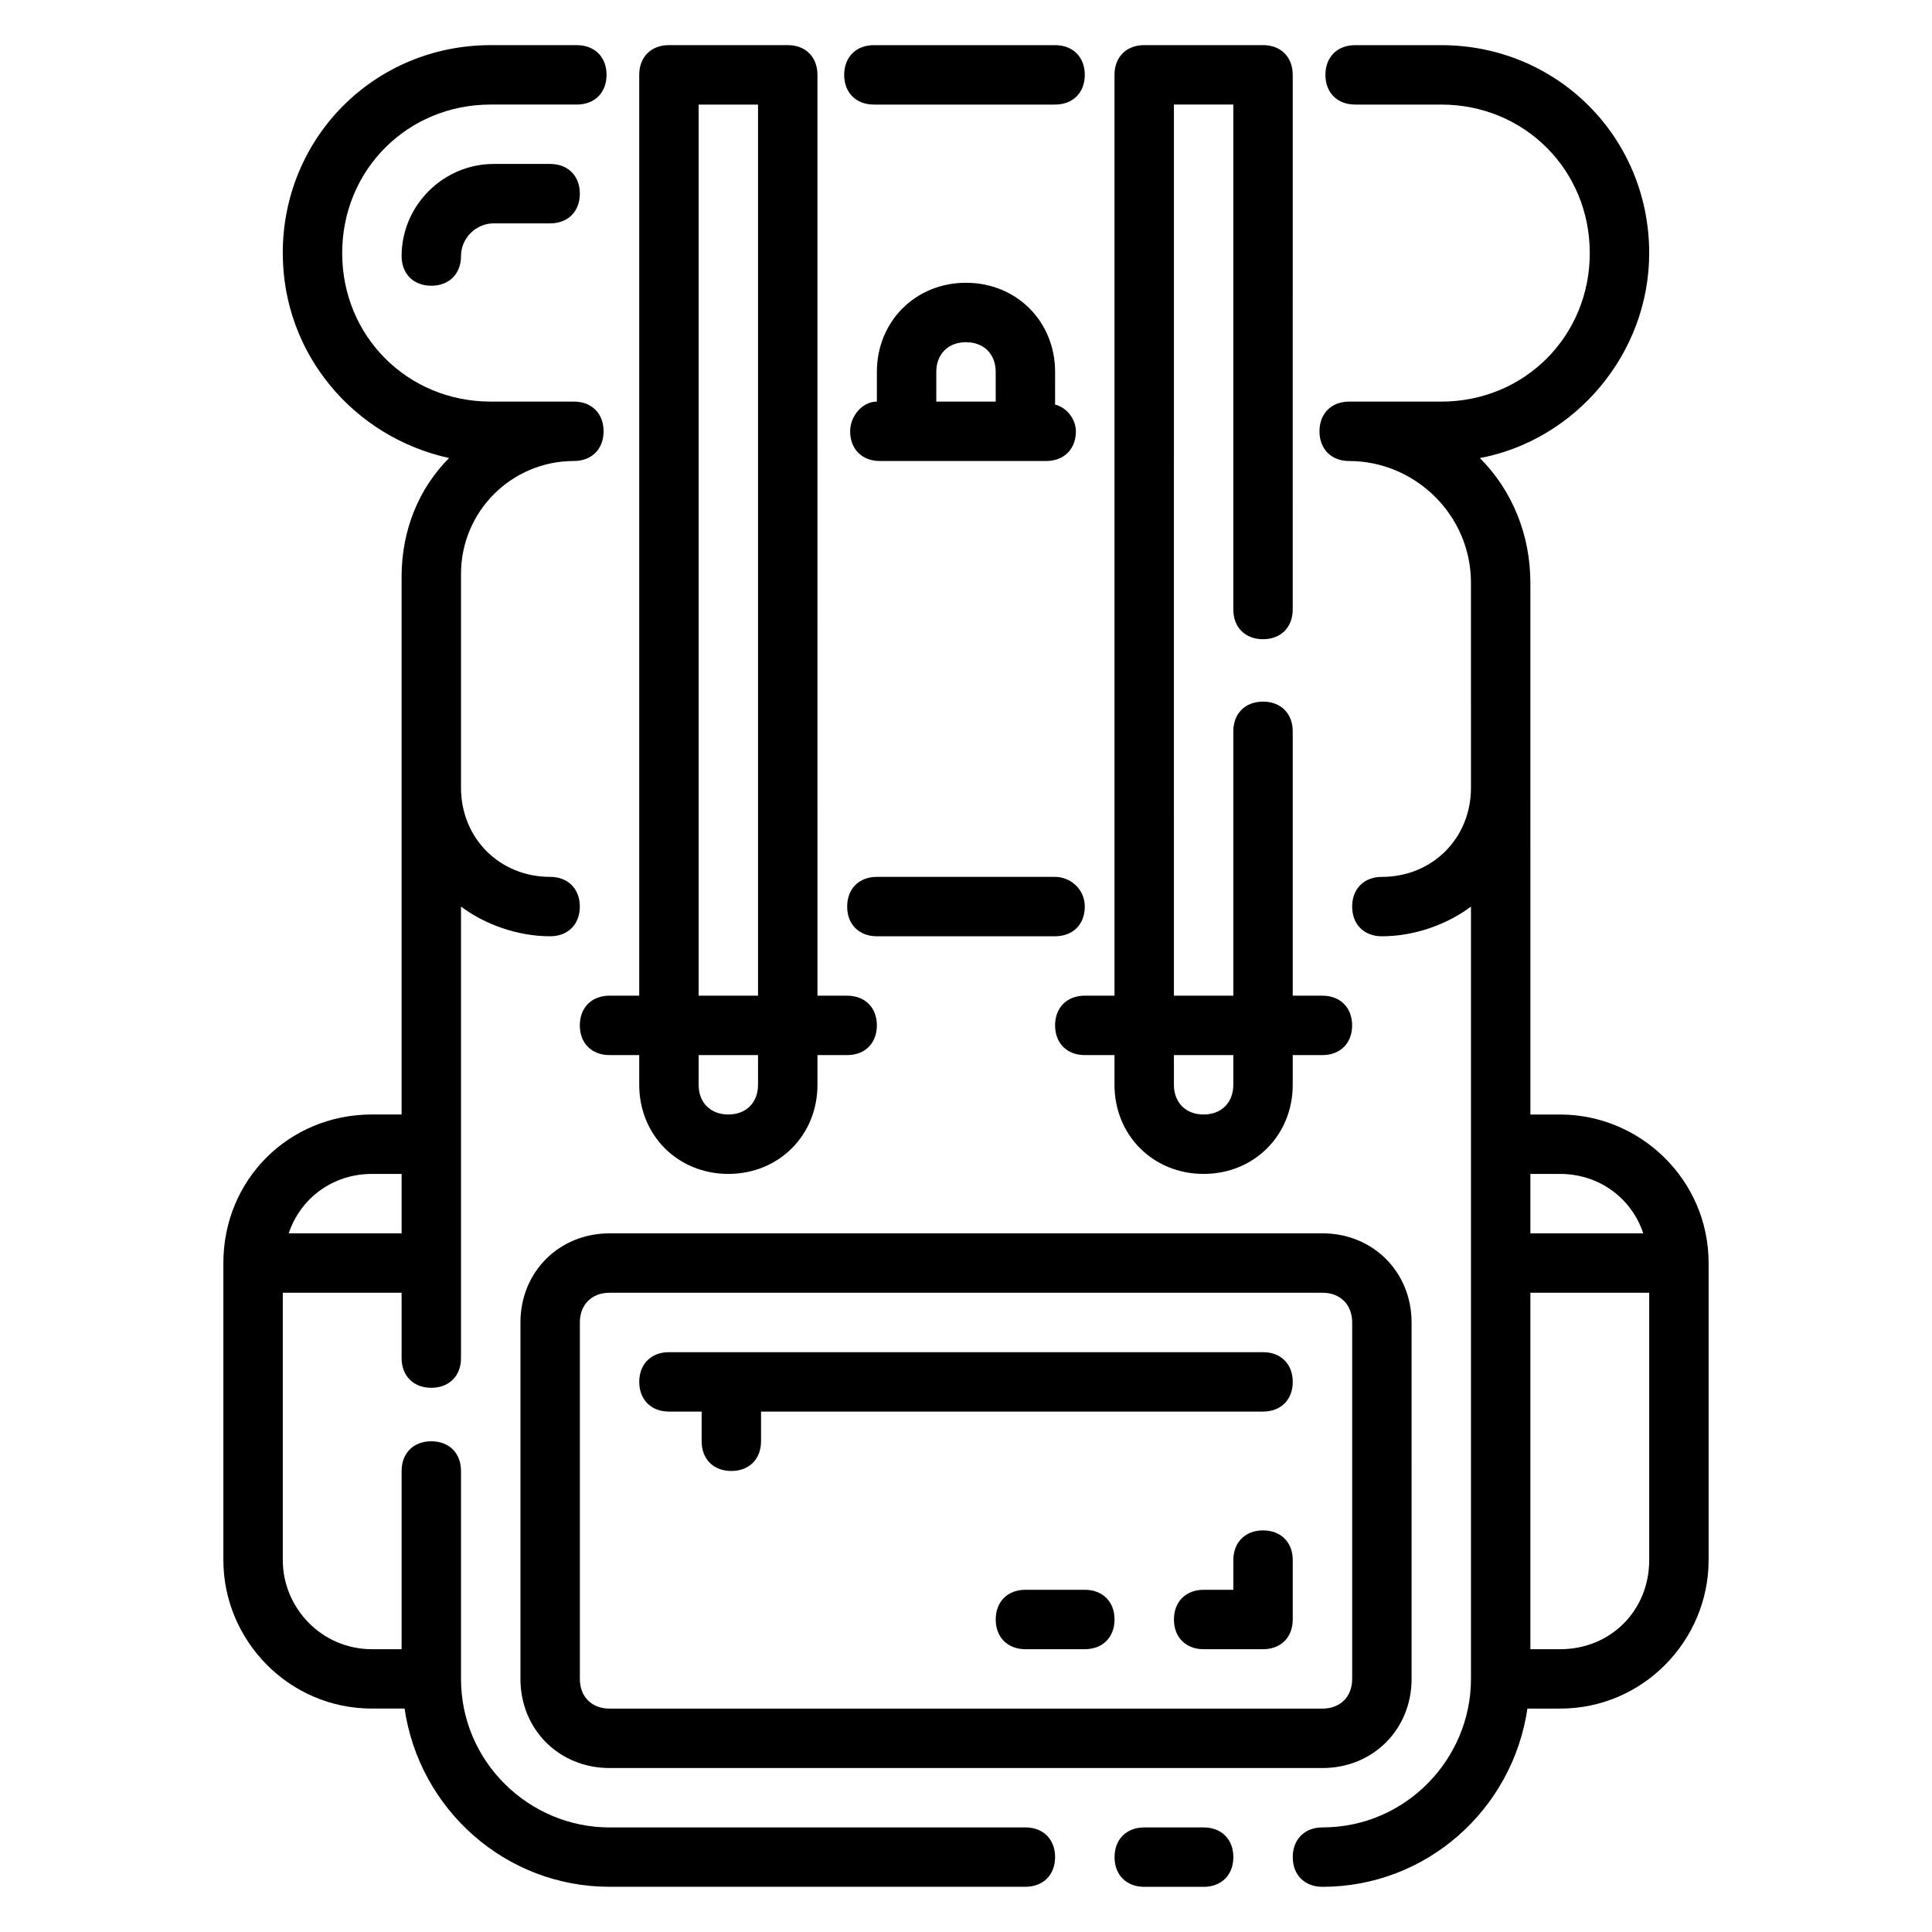
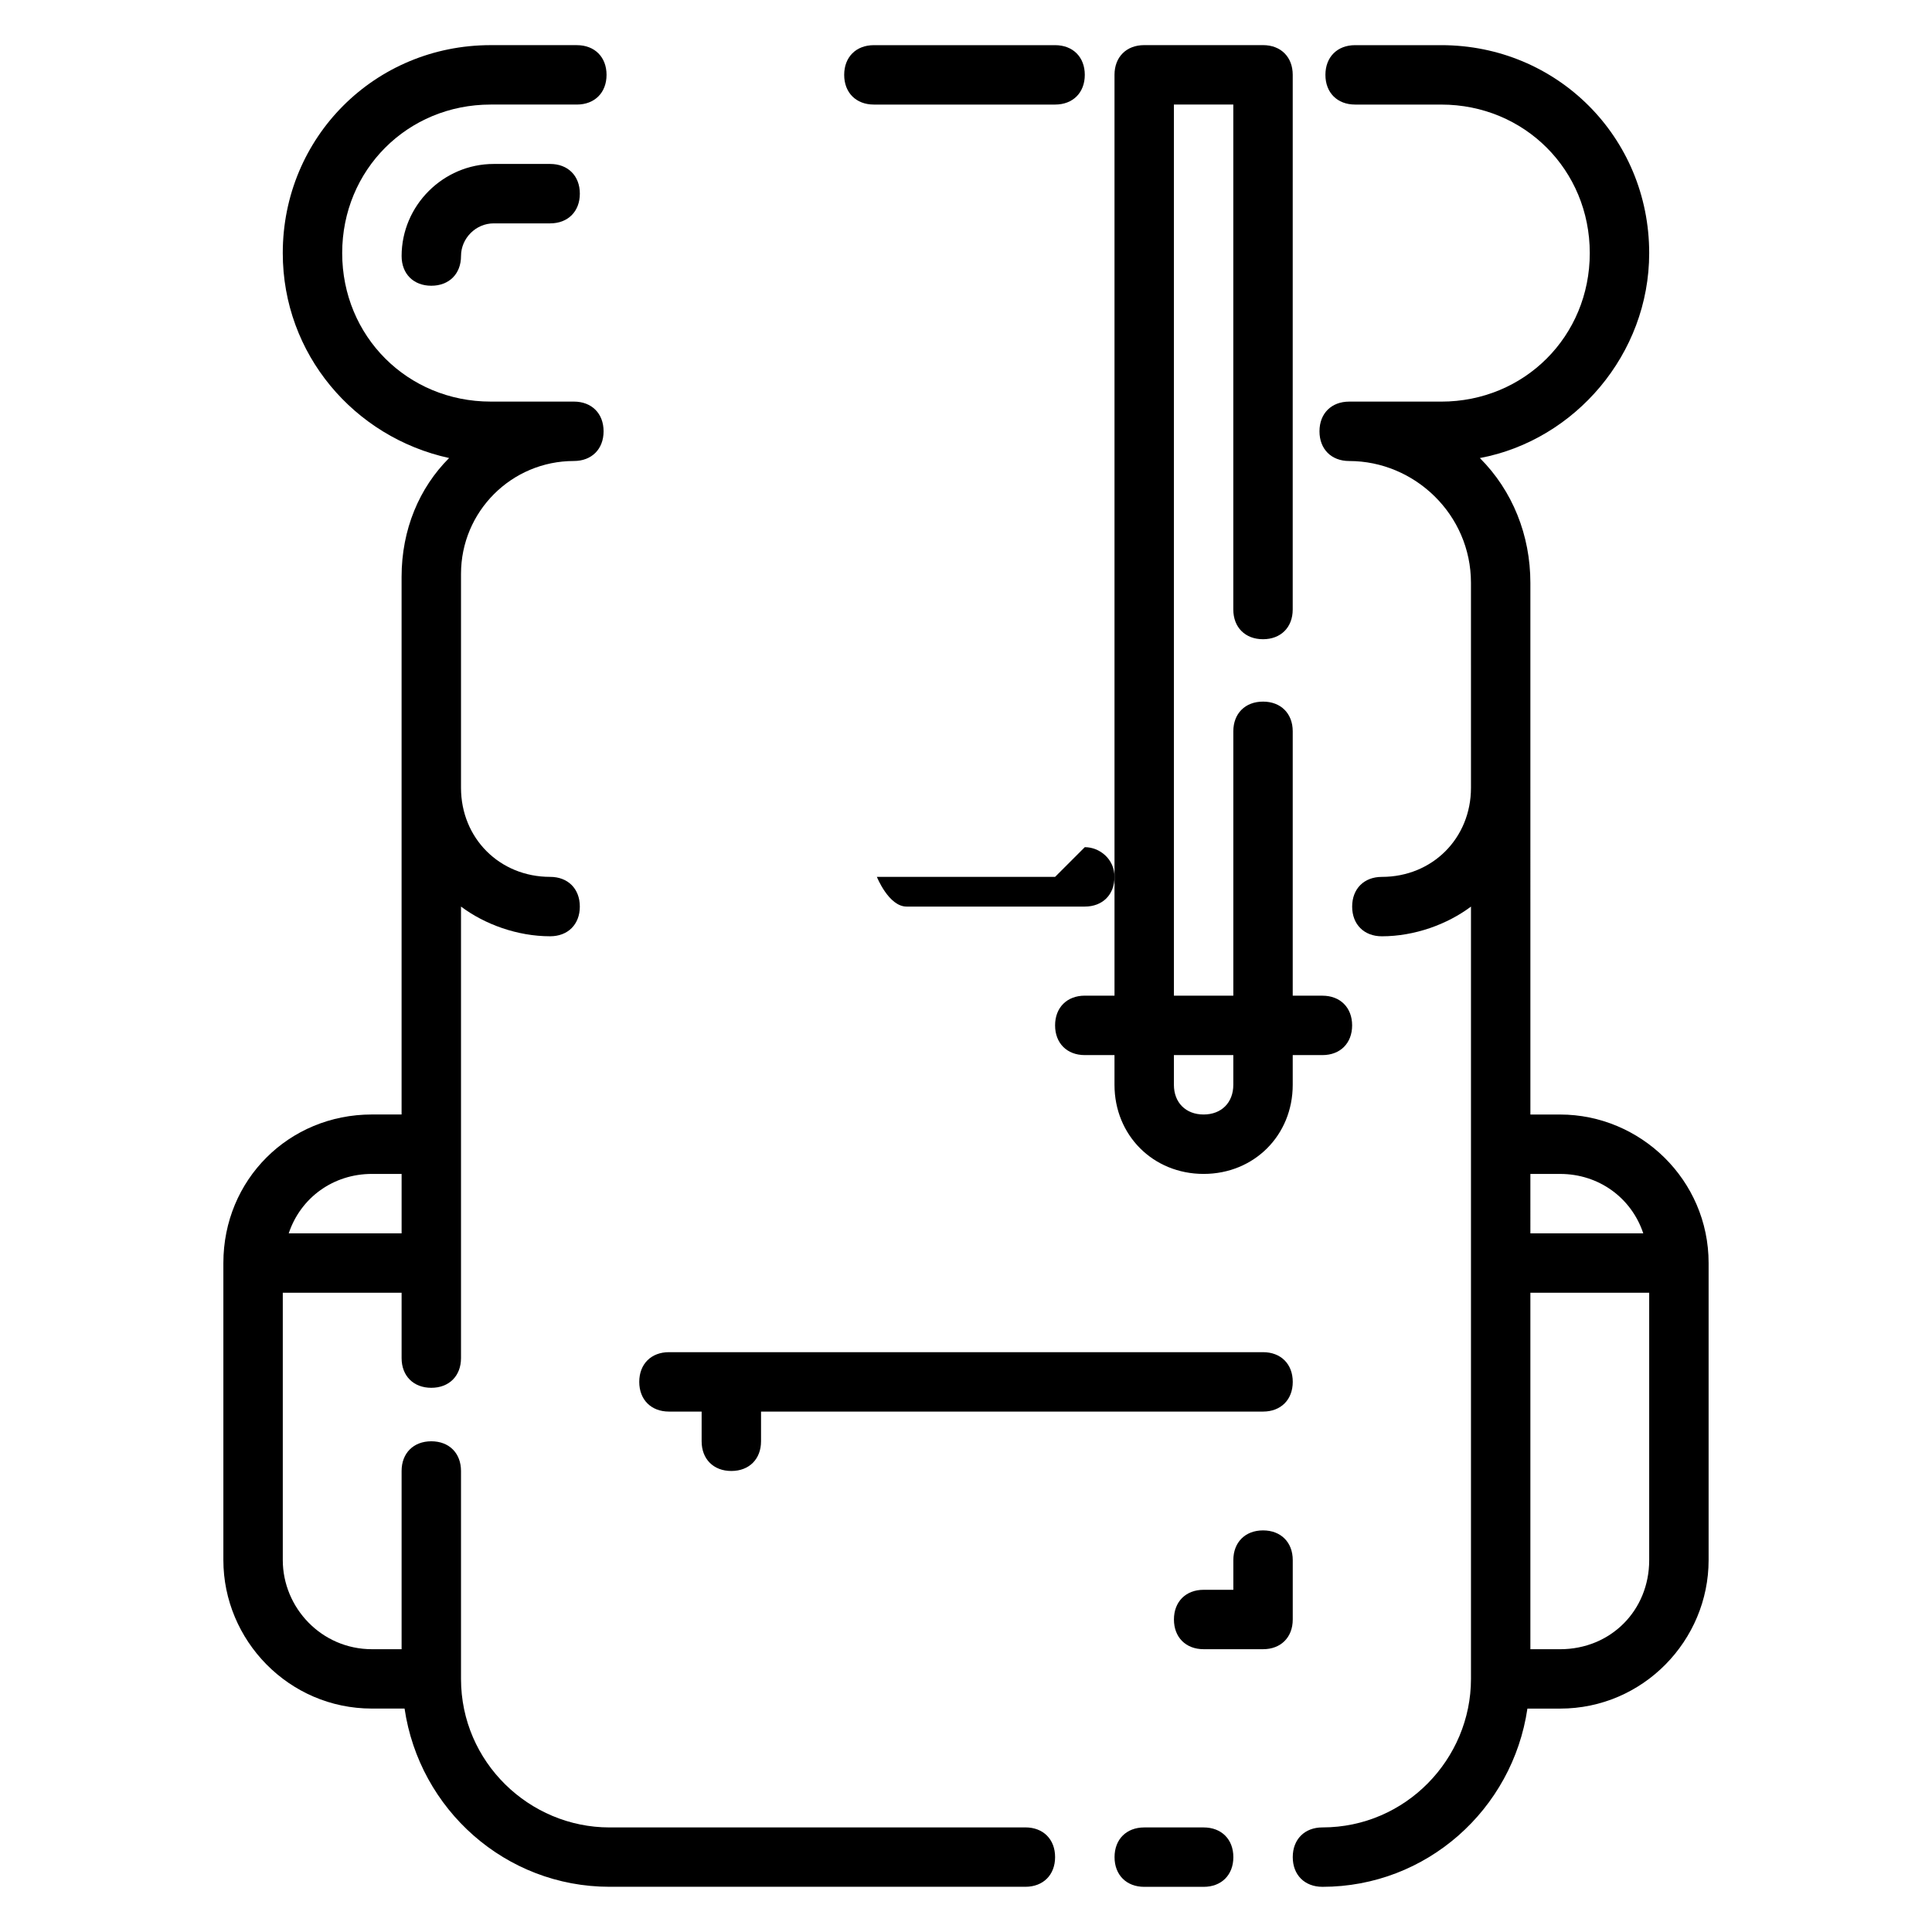
<svg xmlns="http://www.w3.org/2000/svg" fill="#000000" width="800px" height="800px" version="1.1" viewBox="144 144 512 512">
  <g>
-     <path d="m423.61 376.38h-47.23c-4.723 0-7.871 3.148-7.871 7.871s3.148 7.871 7.871 7.871h47.23c4.723 0 7.871-3.148 7.871-7.871 0.004-4.723-3.934-7.871-7.871-7.871z" />
-     <path d="m297.66 415.74c0 4.723 3.148 7.871 7.871 7.871h7.871v7.871c0 13.383 10.234 23.617 23.617 23.617 13.383 0 23.617-10.234 23.617-23.617v-7.871h7.871c4.723 0 7.871-3.148 7.871-7.871 0-4.723-3.148-7.871-7.871-7.871h-7.871l-0.004-244.04c0-4.723-3.148-7.871-7.871-7.871h-31.488c-4.723 0-7.871 3.148-7.871 7.871v244.03h-7.871c-4.723 0.004-7.871 3.152-7.871 7.875zm31.484-244.03h15.742v236.16h-15.742zm0 251.9h15.742v7.871c0 4.723-3.148 7.871-7.871 7.871-4.723 0-7.871-3.148-7.871-7.871z" />
+     <path d="m423.61 376.38h-47.23s3.148 7.871 7.871 7.871h47.23c4.723 0 7.871-3.148 7.871-7.871 0.004-4.723-3.934-7.871-7.871-7.871z" />
    <path d="m423.61 415.74c0 4.723 3.148 7.871 7.871 7.871h7.871v7.871c0 13.383 10.234 23.617 23.617 23.617 13.383 0 23.617-10.234 23.617-23.617v-7.871h7.871c4.723 0 7.871-3.148 7.871-7.871 0-4.723-3.148-7.871-7.871-7.871h-7.871v-70.062c0-4.723-3.148-7.871-7.871-7.871s-7.871 3.148-7.871 7.871v70.062h-15.742l-0.004-236.16h15.742v133.82c0 4.723 3.148 7.871 7.871 7.871s7.871-3.148 7.871-7.871l0.004-141.7c0-4.723-3.148-7.871-7.871-7.871h-31.488c-4.723 0-7.871 3.148-7.871 7.871v244.03h-7.871c-4.727 0.004-7.875 3.152-7.875 7.875zm31.488 7.871h15.742v7.871c0 4.723-3.148 7.871-7.871 7.871s-7.871-3.148-7.871-7.871z" />
-     <path d="m305.54 470.85c-13.383 0-23.617 10.234-23.617 23.617v94.465c0 13.383 10.234 23.617 23.617 23.617h188.93c13.383 0 23.617-10.234 23.617-23.617l-0.004-94.469c0-13.383-10.234-23.617-23.617-23.617zm196.8 23.613v94.465c0 4.723-3.148 7.871-7.871 7.871l-188.93 0.004c-4.723 0-7.871-3.148-7.871-7.871v-94.469c0-4.723 3.148-7.871 7.871-7.871h188.93c4.723 0 7.871 3.148 7.871 7.871z" />
    <path d="m478.72 502.34h-157.44c-4.723 0-7.871 3.148-7.871 7.871 0 4.723 3.148 7.871 7.871 7.871h8.66v7.871c0 4.723 3.148 7.871 7.871 7.871s7.871-3.148 7.871-7.871v-7.871h133.04c4.723 0 7.871-3.148 7.871-7.871 0-4.723-3.148-7.871-7.871-7.871z" />
    <path d="m596.8 478.72c0-22.043-18.105-39.359-39.359-39.359h-7.871l-0.004-140.91c0-12.594-4.723-24.402-13.383-33.062 25.191-4.723 44.871-27.551 44.871-54.316 0-30.699-24.402-55.105-55.105-55.105h-22.828c-4.723 0-7.871 3.148-7.871 7.871 0 4.723 3.148 7.871 7.871 7.871l22.828 0.004c22.043 0 39.359 17.32 39.359 39.359 0 22.043-17.32 39.359-39.359 39.359h-24.402c-4.723 0-7.871 3.148-7.871 7.871 0 4.723 3.148 7.871 7.871 7.871 17.32 0 32.273 14.168 32.273 32.273l0.004 54.32c0 13.383-10.234 23.617-23.617 23.617-4.723 0-7.871 3.148-7.871 7.871s3.148 7.871 7.871 7.871c8.66 0 17.32-3.148 23.617-7.871v204.67c0 21.254-17.32 39.359-39.359 39.359-4.723 0-7.871 3.148-7.871 7.871s3.148 7.871 7.871 7.871c27.551 0 50.383-20.469 54.316-47.23h8.66c22.043 0 39.359-18.105 39.359-39.359zm-47.234-23.617h7.871c10.234 0 18.895 6.297 22.043 15.742l-29.914 0.004zm31.488 102.34c0 13.383-10.234 23.617-23.617 23.617h-7.871v-94.465h31.488z" />
    <path d="m415.74 628.29h-110.21c-21.254 0-39.359-17.32-39.359-39.359v-55.105c0-4.723-3.148-7.871-7.871-7.871-4.723 0-7.871 3.148-7.871 7.871v47.23h-7.871c-13.383 0-23.617-11.02-23.617-23.617v-70.848h31.488v17.32c0 4.723 3.148 7.871 7.871 7.871 4.723 0 7.871-3.148 7.871-7.871v-119.66c6.297 4.723 14.957 7.871 23.617 7.871 4.723 0 7.871-3.148 7.871-7.871s-3.148-7.871-7.871-7.871c-13.383 0-23.617-10.234-23.617-23.617v-56.68c0-16.531 13.383-29.914 29.914-29.914 4.723 0 7.871-3.148 7.871-7.871 0-4.723-3.148-7.871-7.871-7.871h-22.043c-22.043 0-39.359-17.32-39.359-39.359 0-22.043 17.32-39.359 39.359-39.359h22.828c4.723 0 7.871-3.148 7.871-7.871s-3.148-7.871-7.871-7.871l-22.828-0.004c-30.699 0-55.105 24.402-55.105 55.105 0 26.766 18.895 48.805 44.082 54.316-7.871 7.871-12.594 18.895-12.594 31.488v142.48h-7.871c-22.043 0-39.359 17.32-39.359 39.359v78.719c0 21.254 17.32 39.359 39.359 39.359h8.66c3.938 26.766 26.766 47.23 54.316 47.23h110.21c4.723 0 7.871-3.148 7.871-7.871 0-4.719-3.148-7.867-7.871-7.867zm-173.18-173.19h7.871v15.742l-29.914 0.004c3.148-9.449 11.809-15.746 22.043-15.746z" />
    <path d="m462.98 628.29h-15.742c-4.723 0-7.871 3.148-7.871 7.871s3.148 7.871 7.871 7.871h15.742c4.723 0 7.871-3.148 7.871-7.871s-3.148-7.871-7.871-7.871z" />
    <path d="m375.59 171.71h48.02c4.723 0 7.871-3.148 7.871-7.871s-3.148-7.871-7.871-7.871h-48.02c-4.723 0-7.871 3.148-7.871 7.871s3.148 7.871 7.871 7.871z" />
    <path d="m289.79 187.45h-14.957c-13.383 0-24.402 11.023-24.402 24.402 0 4.723 3.148 7.871 7.871 7.871 4.723 0 7.871-3.148 7.871-7.871 0.004-4.723 3.938-8.656 8.66-8.656h14.957c4.723 0 7.871-3.148 7.871-7.871 0.004-4.727-3.148-7.875-7.871-7.875z" />
-     <path d="m400 218.94c-13.383 0-23.617 10.234-23.617 23.617v7.871c-3.938 0-7.086 3.938-7.086 7.871 0 4.723 3.148 7.871 7.871 7.871h44.082c4.723 0 7.871-3.148 7.871-7.871 0-3.148-2.363-6.297-5.512-7.086l0.004-8.656c0-13.383-10.23-23.617-23.613-23.617zm7.871 31.488h-15.742v-7.871c0-4.723 3.148-7.871 7.871-7.871s7.871 3.148 7.871 7.871z" />
    <path d="m478.72 549.57c-4.723 0-7.871 3.148-7.871 7.871v7.871h-7.871c-4.723 0-7.871 3.148-7.871 7.871 0 4.723 3.148 7.871 7.871 7.871h15.742c4.723 0 7.871-3.148 7.871-7.871v-15.742c0-4.723-3.148-7.871-7.871-7.871z" />
-     <path d="m431.49 565.31h-15.742c-4.723 0-7.871 3.148-7.871 7.871s3.148 7.871 7.871 7.871h15.742c4.723 0 7.871-3.148 7.871-7.871s-3.148-7.871-7.871-7.871z" />
  </g>
</svg>